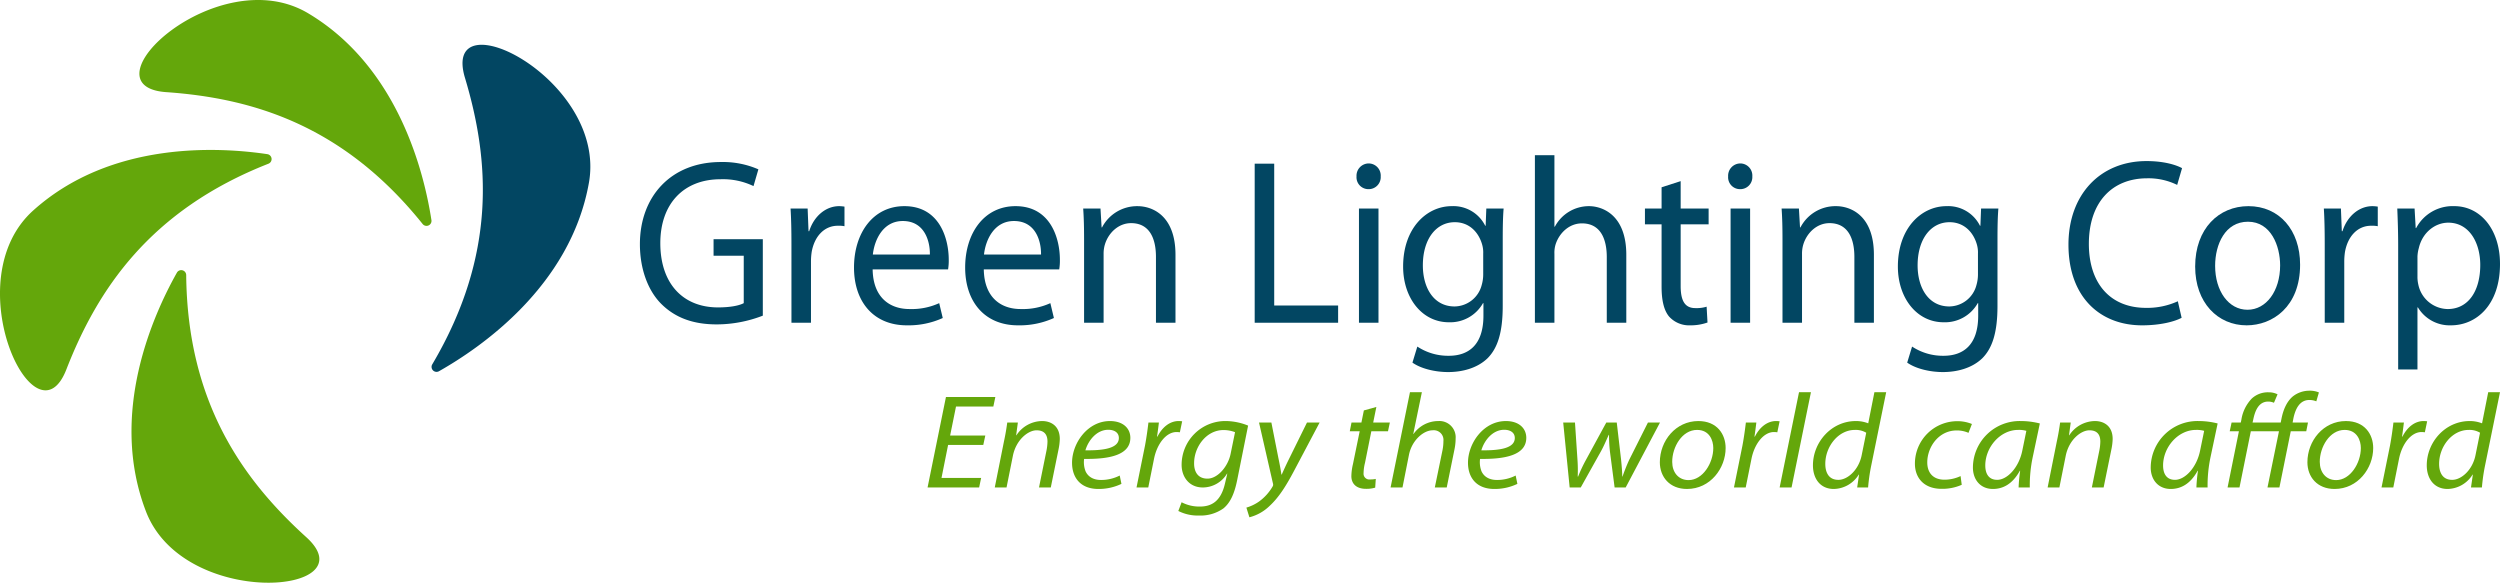
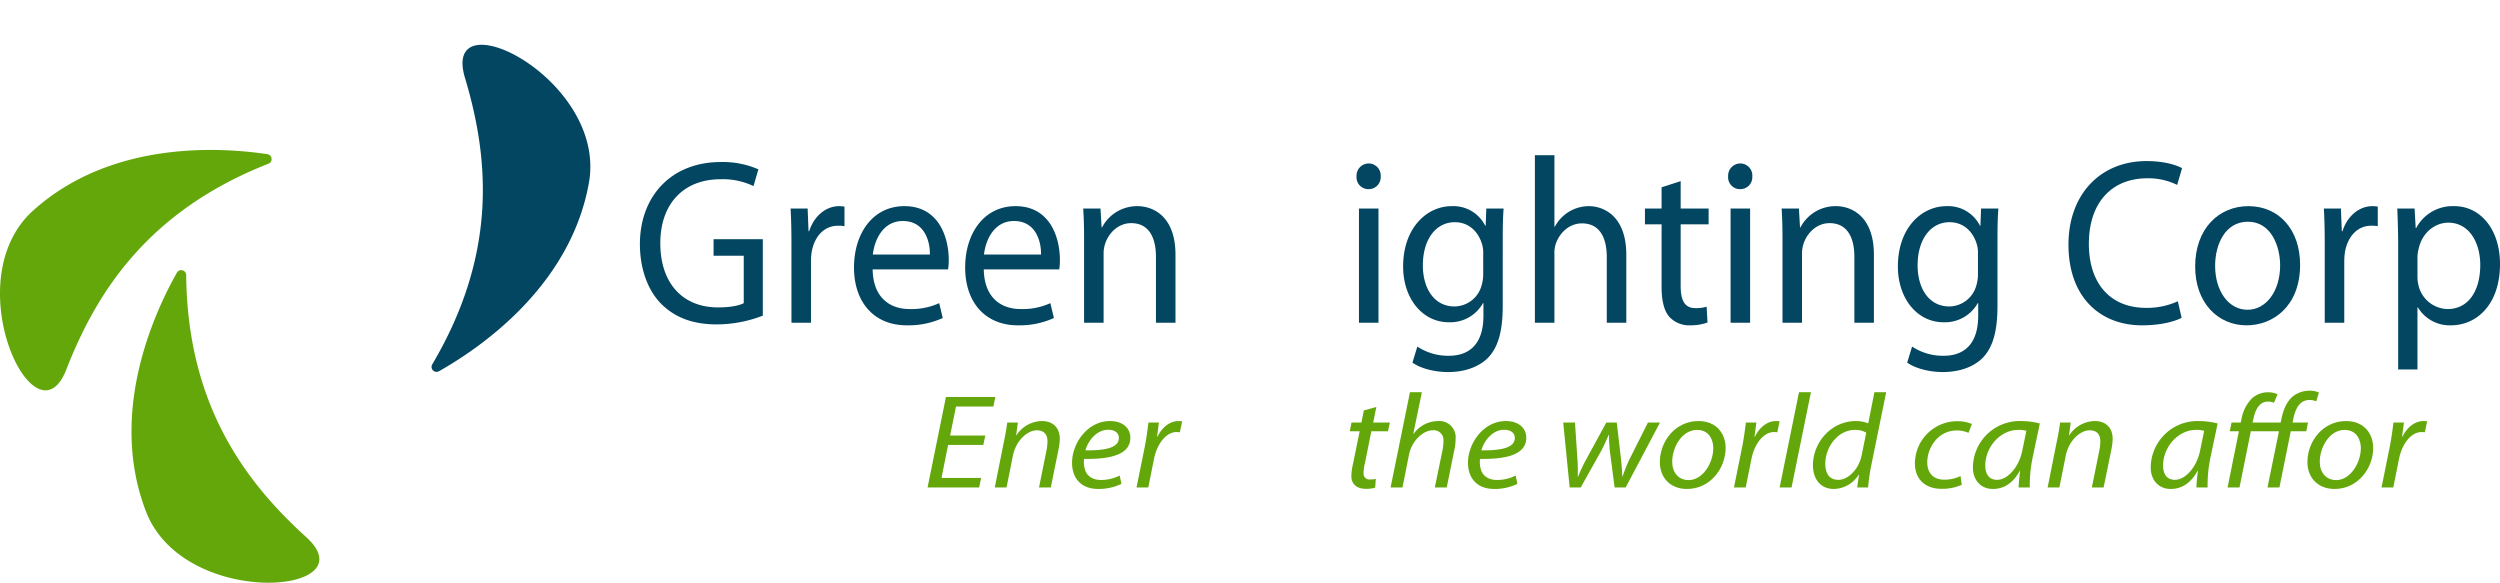
<svg xmlns="http://www.w3.org/2000/svg" width="800.909" height="186.682" viewBox="0 0 800.909 186.682">
  <g id="Group_163" data-name="Group 163" transform="translate(-53.615 -11.927)">
    <g id="Group_159" data-name="Group 159">
      <path id="Path_184" data-name="Path 184" d="M192.085,128.673a1.594,1.594,0,0,0,2.173,2.177c13.27-7.505,42.137-27.219,48.027-60.382s-47.563-59.782-39.709-33.6S212.909,93.437,192.085,128.673Z" fill="#024662" />
-       <path id="Path_185" data-name="Path 185" d="M189.033,83.716a1.594,1.594,0,0,0,2.8-1.264c-2.328-15.066-10.564-49.037-39.5-66.272S79.6,39.537,106.865,41.446,163.434,51.78,189.033,83.716Z" fill="#64a70b" />
      <path id="Path_186" data-name="Path 186" d="M139.634,64.367a1.594,1.594,0,0,0-.375-3.053c-15.078-2.249-49.963-4.469-75.012,18.05s.713,76.391,10.63,50.919S101.538,79.332,139.634,64.367Z" fill="#64a70b" />
      <path id="Path_187" data-name="Path 187" d="M113.266,100.026a1.594,1.594,0,0,0-2.986-.739c-7.479,13.285-21.995,45.084-9.892,76.516s71.621,26.581,51.362,8.231S113.658,140.954,113.266,100.026Z" fill="#64a70b" />
    </g>
    <g id="Group_162" data-name="Group 162">
      <g id="Group_160" data-name="Group 160">
        <path id="Path_188" data-name="Path 188" d="M297.994,113.051a41.008,41.008,0,0,1-14.784,2.8c-7.249,0-13.22-1.966-17.911-6.729-4.122-4.234-6.681-11.038-6.681-18.977,0-15.2,9.879-26.312,25.943-26.312a28.49,28.49,0,0,1,12.012,2.344l-1.564,5.368a22.59,22.59,0,0,0-10.591-2.192c-11.656,0-19.261,7.712-19.261,20.489,0,12.929,7.25,20.566,18.48,20.566,4.051,0,6.823-.606,8.245-1.361v-15.2h-9.667V88.555h15.779Z" fill="#024662" />
        <path id="Path_189" data-name="Path 189" d="M307.164,90.143c0-4.31-.071-8.014-.284-11.417h5.472l.285,7.259h.213c1.563-4.915,5.4-8.015,9.6-8.015a12.081,12.081,0,0,1,1.706.151V84.4a9.122,9.122,0,0,0-2.132-.152c-4.407,0-7.534,3.478-8.387,8.469a21.162,21.162,0,0,0-.213,3.1V115.32h-6.255Z" fill="#024662" />
        <path id="Path_190" data-name="Path 190" d="M333.178,98.233c.142,9,5.473,12.7,11.8,12.7a21.224,21.224,0,0,0,9.524-1.89l1.138,4.763a26.6,26.6,0,0,1-11.515,2.344c-10.59,0-16.916-7.485-16.916-18.524S333.32,77.97,343.342,77.97c11.3,0,14.215,10.434,14.215,17.163a17.249,17.249,0,0,1-.213,3.1Zm18.337-4.764c.071-4.158-1.634-10.736-8.671-10.736-6.4,0-9.1,6.125-9.6,10.736Z" fill="#024662" />
        <path id="Path_191" data-name="Path 191" d="M368.787,98.233c.143,9,5.473,12.7,11.8,12.7a21.23,21.23,0,0,0,9.524-1.89l1.137,4.763a26.593,26.593,0,0,1-11.514,2.344c-10.591,0-16.916-7.485-16.916-18.524S368.93,77.97,378.951,77.97c11.3,0,14.215,10.434,14.215,17.163a17.249,17.249,0,0,1-.213,3.1Zm18.338-4.764c.071-4.158-1.635-10.736-8.672-10.736-6.4,0-9.1,6.125-9.6,10.736Z" fill="#024662" />
        <path id="Path_192" data-name="Path 192" d="M400.914,88.631c0-3.856-.071-6.881-.284-9.9h5.544l.355,6.049h.142a12.635,12.635,0,0,1,11.372-6.805c4.762,0,12.154,3.024,12.154,15.575V115.32h-6.255V94.226c0-5.9-2.061-10.812-7.96-10.812-4.051,0-7.25,3.1-8.387,6.8a10.143,10.143,0,0,0-.426,3.1v22h-6.255Z" fill="#024662" />
-         <path id="Path_193" data-name="Path 193" d="M455.571,64.36h6.255V109.8H482.3v5.52H455.571Z" fill="#024662" />
        <path id="Path_194" data-name="Path 194" d="M495.943,68.444a3.851,3.851,0,0,1-3.981,4.082,3.806,3.806,0,0,1-3.767-4.082,3.94,3.94,0,0,1,3.909-4.159A3.885,3.885,0,0,1,495.943,68.444Zm-6.966,46.876V78.726h6.255V115.32Z" fill="#024662" />
        <path id="Path_195" data-name="Path 195" d="M535.034,109.952c0,8.468-1.634,13.534-4.9,16.785-3.412,3.251-8.245,4.385-12.581,4.385-4.122,0-8.671-1.059-11.442-3.025l1.563-5.14a17.912,17.912,0,0,0,10.093,2.948c6.4,0,11.088-3.554,11.088-12.854v-4.006h-.143a12.039,12.039,0,0,1-10.945,6.124c-8.529,0-14.642-7.712-14.642-17.844,0-12.4,7.605-19.355,15.566-19.355a11.393,11.393,0,0,1,10.732,6.275h.142l.214-5.519h5.544c-.214,2.571-.285,5.6-.285,9.98ZM528.78,93.167a9.263,9.263,0,0,0-.356-2.949c-1.138-3.931-4.122-7.107-8.742-7.107-5.971,0-10.235,5.368-10.235,13.836,0,7.183,3.482,13.156,10.164,13.156a9.094,9.094,0,0,0,8.671-6.805,12.268,12.268,0,0,0,.5-3.553Z" fill="#024662" />
        <path id="Path_196" data-name="Path 196" d="M545.34,61.639h6.255V84.548h.142a12.36,12.36,0,0,1,10.875-6.578c4.62,0,12.011,3.024,12.011,15.575V115.32h-6.254V94.3c0-5.9-2.061-10.812-7.96-10.812-4.052,0-7.179,3.025-8.388,6.578a9.016,9.016,0,0,0-.426,3.176V115.32H545.34Z" fill="#024662" />
        <path id="Path_197" data-name="Path 197" d="M592.038,69.956v8.77h8.956v5.066h-8.956v19.733c0,4.537,1.208,7.107,4.691,7.107a11,11,0,0,0,3.625-.454l.284,5.067a16.139,16.139,0,0,1-5.544.907,8.65,8.65,0,0,1-6.752-2.8c-1.706-2.041-2.416-5.292-2.416-9.6V83.792h-5.331V78.726h5.331v-6.8Z" fill="#024662" />
        <path id="Path_198" data-name="Path 198" d="M614.995,68.444a3.851,3.851,0,0,1-3.98,4.082,3.806,3.806,0,0,1-3.768-4.082,3.941,3.941,0,0,1,3.91-4.159A3.884,3.884,0,0,1,614.995,68.444ZM608.03,115.32V78.726h6.255V115.32Z" fill="#024662" />
        <path id="Path_199" data-name="Path 199" d="M624.661,88.631c0-3.856-.071-6.881-.284-9.9h5.544l.356,6.049h.141A12.636,12.636,0,0,1,641.79,77.97c4.763,0,12.155,3.024,12.155,15.575V115.32H647.69V94.226c0-5.9-2.062-10.812-7.96-10.812-4.052,0-7.25,3.1-8.388,6.8a10.143,10.143,0,0,0-.426,3.1v22h-6.255Z" fill="#024662" />
        <path id="Path_200" data-name="Path 200" d="M693.535,109.952c0,8.468-1.635,13.534-4.9,16.785-3.412,3.251-8.245,4.385-12.581,4.385-4.122,0-8.671-1.059-11.443-3.025l1.564-5.14a17.912,17.912,0,0,0,10.093,2.948c6.4,0,11.087-3.554,11.087-12.854v-4.006h-.142a12.039,12.039,0,0,1-10.945,6.124c-8.529,0-14.642-7.712-14.642-17.844,0-12.4,7.6-19.355,15.566-19.355a11.392,11.392,0,0,1,10.732,6.275h.142l.214-5.519h5.544c-.214,2.571-.285,5.6-.285,9.98Zm-6.254-16.785a9.263,9.263,0,0,0-.356-2.949c-1.138-3.931-4.123-7.107-8.742-7.107-5.971,0-10.235,5.368-10.235,13.836,0,7.183,3.483,13.156,10.164,13.156a9.094,9.094,0,0,0,8.671-6.805,12.27,12.27,0,0,0,.5-3.553Z" fill="#024662" />
        <path id="Path_201" data-name="Path 201" d="M752.528,113.732c-2.2,1.21-6.824,2.42-12.652,2.42-13.505,0-23.6-9.073-23.6-25.858,0-16.029,10.164-26.765,25.018-26.765,5.9,0,9.738,1.361,11.372,2.268l-1.563,5.368a20.849,20.849,0,0,0-9.6-2.117c-11.229,0-18.692,7.637-18.692,21.019,0,12.551,6.752,20.489,18.338,20.489a23.582,23.582,0,0,0,10.163-2.116Z" fill="#024662" />
        <path id="Path_202" data-name="Path 202" d="M790.483,96.72c0,13.535-8.884,19.432-17.129,19.432-9.24,0-16.489-7.259-16.489-18.827,0-12.173,7.6-19.355,17.057-19.355C783.8,77.97,790.483,85.606,790.483,96.72Zm-27.222.379c0,8.014,4.265,14.063,10.377,14.063,5.971,0,10.448-5.973,10.448-14.215,0-6.2-2.914-13.987-10.3-13.987C766.459,82.96,763.261,90.218,763.261,97.1Z" fill="#024662" />
        <path id="Path_203" data-name="Path 203" d="M798.373,90.143c0-4.31-.071-8.014-.284-11.417h5.473l.284,7.259h.214c1.563-4.915,5.4-8.015,9.6-8.015a12.1,12.1,0,0,1,1.706.151V84.4a9.127,9.127,0,0,0-2.133-.152c-4.406,0-7.533,3.478-8.387,8.469a21.3,21.3,0,0,0-.213,3.1V115.32h-6.255Z" fill="#024662" />
        <path id="Path_204" data-name="Path 204" d="M821.9,90.672c0-4.687-.143-8.468-.284-11.946h5.544L827.515,85h.142a13.229,13.229,0,0,1,12.225-7.032c8.387,0,14.642,7.485,14.642,18.524,0,13.155-7.606,19.658-15.708,19.658a11.869,11.869,0,0,1-10.59-5.746h-.143v19.885H821.9Zm6.183,9.753a11,11,0,0,0,.285,2.722,9.783,9.783,0,0,0,9.381,7.788c6.611,0,10.449-5.746,10.449-14.139,0-7.258-3.625-13.534-10.235-13.534-4.264,0-8.316,3.176-9.453,8.166a11.382,11.382,0,0,0-.427,2.646Z" fill="#024662" />
      </g>
      <g id="Group_161" data-name="Group 161">
        <path id="Path_205" data-name="Path 205" d="M368.623,154.47H357.352l-2.116,10.578h12.7l-.644,3.053H350.773l5.889-28.981h15.826l-.644,3.053H359.882L358,151.461h11.271Z" fill="#64a70b" />
        <path id="Path_206" data-name="Path 206" d="M372.3,168.1l2.944-14.749c.507-2.321.829-4.343,1.058-6.062h3.4l-.552,4.085h.092a9.931,9.931,0,0,1,8.235-4.558c2.669,0,5.659,1.419,5.659,5.762a18.465,18.465,0,0,1-.414,3.353L390.247,168.1h-3.772l2.438-12.04a16.4,16.4,0,0,0,.276-2.666c0-2.063-.874-3.611-3.5-3.611-2.715,0-6.579,3.053-7.591,8.213l-2.024,10.1Z" fill="#64a70b" />
        <path id="Path_207" data-name="Path 207" d="M412.884,166.94a16.8,16.8,0,0,1-7.36,1.634c-5.889,0-8.465-3.783-8.465-8.385,0-6.277,4.968-13.372,12.144-13.372,4.234,0,6.534,2.364,6.534,5.374,0,5.461-6.579,6.88-14.814,6.751a8.1,8.1,0,0,0,.46,3.956c.874,1.893,2.668,2.795,4.969,2.795a13.121,13.121,0,0,0,5.98-1.419Zm-4.232-17.328c-3.634,0-6.349,3.311-7.315,6.578,6.027.086,10.719-.687,10.719-3.956C412.056,150.557,410.676,149.612,408.652,149.612Z" fill="#64a70b" />
        <path id="Path_208" data-name="Path 208" d="M417.716,168.1l2.715-13.416c.506-2.709.874-5.461,1.1-7.4h3.358c-.184,1.462-.368,2.924-.6,4.514h.138c1.427-2.838,3.818-4.987,6.809-4.987a8.8,8.8,0,0,1,1.1.086l-.736,3.525a6.9,6.9,0,0,0-1.058-.086c-3.312,0-6.257,3.742-7.223,8.6l-1.84,9.159Z" fill="#64a70b" />
-         <path id="Path_209" data-name="Path 209" d="M432.163,172.831a12.092,12.092,0,0,0,5.889,1.376c3.773,0,6.717-1.763,8.005-7.4l.735-3.138H446.7a9.1,9.1,0,0,1-7.729,4.428c-4.509,0-6.809-3.526-6.809-7.223a14.023,14.023,0,0,1,14.123-14.061,19.442,19.442,0,0,1,7.177,1.462l-3.45,17.2c-.874,4.429-2.162,7.44-4.463,9.331a12.691,12.691,0,0,1-7.774,2.28,13.819,13.819,0,0,1-6.671-1.463Zm17.114-22.446a10.3,10.3,0,0,0-3.68-.687c-5.567,0-9.432,5.461-9.432,10.577-.046,2.322.874,4.988,4.279,4.988,3.266,0,6.579-3.87,7.407-7.912Z" fill="#64a70b" />
-         <path id="Path_210" data-name="Path 210" d="M460.919,147.29l2.208,11.179c.506,2.409.783,3.956,1.012,5.5h.093c.6-1.333,1.241-2.8,2.391-5.117l5.705-11.566h4.048L468,163.113c-2.391,4.473-4.646,8.127-7.682,10.922a14.352,14.352,0,0,1-6.441,3.612l-.966-3.1a13.718,13.718,0,0,0,4.094-1.978,15.613,15.613,0,0,0,4.325-4.816,1.132,1.132,0,0,0,.092-.946l-4.463-19.521Z" fill="#64a70b" />
        <path id="Path_211" data-name="Path 211" d="M494.55,142.3l-1.012,4.989h5.337l-.6,2.8h-5.336l-2.025,10.1a14.283,14.283,0,0,0-.46,3.312,1.845,1.845,0,0,0,2.117,2.02,7.413,7.413,0,0,0,1.794-.172l-.184,2.795a9.466,9.466,0,0,1-2.944.387c-3.359,0-4.694-1.892-4.694-4.042a18.092,18.092,0,0,1,.507-3.869l2.162-10.535h-3.175l.553-2.8h3.174l.782-3.87Z" fill="#64a70b" />
        <path id="Path_212" data-name="Path 212" d="M499.106,168.1l6.211-30.529h3.818l-2.761,13.373h.093a9.693,9.693,0,0,1,7.958-4.128,5.2,5.2,0,0,1,5.522,5.59,17.574,17.574,0,0,1-.369,3.482L517.094,168.1h-3.818l2.484-12.04a15.5,15.5,0,0,0,.276-2.881,3.1,3.1,0,0,0-3.451-3.4c-2.944,0-6.671,3.224-7.591,7.868l-2.07,10.449Z" fill="#64a70b" />
        <path id="Path_213" data-name="Path 213" d="M539.731,166.94a16.8,16.8,0,0,1-7.361,1.634c-5.888,0-8.464-3.783-8.464-8.385,0-6.277,4.967-13.372,12.144-13.372,4.234,0,6.533,2.364,6.533,5.374,0,5.461-6.579,6.88-14.813,6.751a8.093,8.093,0,0,0,.46,3.956c.874,1.893,2.668,2.795,4.969,2.795a13.125,13.125,0,0,0,5.98-1.419ZM535.5,149.612c-3.633,0-6.348,3.311-7.314,6.578,6.026.086,10.719-.687,10.719-3.956C538.9,150.557,537.523,149.612,535.5,149.612Z" fill="#64a70b" />
        <path id="Path_214" data-name="Path 214" d="M558.182,147.29l.782,11.7a47.766,47.766,0,0,1,.092,5.59h.138a46.861,46.861,0,0,1,2.438-5.2l6.578-12.083h3.359l1.381,11.868c.229,2.278.368,4.041.368,5.417h.092c.6-1.677,1.2-3.268,2.116-5.288l6.026-12h3.864L574.421,168.1h-3.542l-1.472-11.308a45.874,45.874,0,0,1-.322-5.547h-.092c-.92,2.02-1.564,3.611-2.577,5.418L560.022,168.1H556.48l-2.07-20.811Z" fill="#64a70b" />
        <path id="Path_215" data-name="Path 215" d="M606.444,155.46c0,6.45-4.877,13.114-12.376,13.114-5.567,0-8.7-3.869-8.7-8.557,0-6.88,5.107-13.2,12.33-13.2C603.729,146.817,606.444,151.074,606.444,155.46Zm-17.115,4.428c0,3.4,2.025,5.848,5.246,5.848,4.507,0,7.913-5.418,7.913-10.276,0-2.409-1.2-5.805-5.2-5.805C592.5,149.655,589.329,155.116,589.329,159.888Z" fill="#64a70b" />
        <path id="Path_216" data-name="Path 216" d="M609.114,168.1l2.714-13.416c.506-2.709.875-5.461,1.1-7.4h3.358c-.183,1.462-.368,2.924-.6,4.514h.137c1.427-2.838,3.819-4.987,6.809-4.987a8.834,8.834,0,0,1,1.105.086l-.737,3.525a6.873,6.873,0,0,0-1.057-.086c-3.313,0-6.257,3.742-7.223,8.6l-1.841,9.159Z" fill="#64a70b" />
        <path id="Path_217" data-name="Path 217" d="M623.744,168.1l6.211-30.529h3.819L627.563,168.1Z" fill="#64a70b" />
        <path id="Path_218" data-name="Path 218" d="M657.881,137.572l-4.876,23.907a59.745,59.745,0,0,0-.92,6.622h-3.5l.6-4.128h-.093a9.609,9.609,0,0,1-8.005,4.6c-4.324,0-6.67-3.311-6.67-7.568,0-7.4,5.889-14.189,13.755-14.189a10.7,10.7,0,0,1,3.957.731l1.978-9.976Zm-6.394,12.985a6.585,6.585,0,0,0-3.635-.9c-5.336,0-9.477,5.331-9.477,10.878,0,2.494.92,5.117,4.187,5.117,2.944,0,6.486-3.139,7.453-7.825Z" fill="#64a70b" />
        <path id="Path_219" data-name="Path 219" d="M682.082,167.241a15.4,15.4,0,0,1-6.44,1.29c-5.75,0-8.557-3.611-8.557-8.041A13.586,13.586,0,0,1,680.7,146.86a12.048,12.048,0,0,1,4.646.9l-1.1,2.838a9.172,9.172,0,0,0-3.772-.773c-5.8,0-9.432,5.332-9.432,10.233,0,3.355,1.887,5.547,5.521,5.547a12.176,12.176,0,0,0,5.153-1.161Z" fill="#64a70b" />
        <path id="Path_220" data-name="Path 220" d="M700.3,168.1a50.584,50.584,0,0,1,.506-5.375h-.092c-2.392,4.343-5.474,5.848-8.648,5.848-3.957,0-6.4-2.924-6.4-6.88a14.981,14.981,0,0,1,15.412-14.877,24.524,24.524,0,0,1,6.027.773l-2.3,10.879a44.063,44.063,0,0,0-.92,9.632Zm2.484-18.145a8.559,8.559,0,0,0-2.622-.3c-5.8,0-10.535,5.59-10.535,11.394,0,2.323.874,4.6,3.819,4.6,3.173,0,6.946-3.87,8.05-9.417Z" fill="#64a70b" />
        <path id="Path_221" data-name="Path 221" d="M709.6,168.1l2.944-14.749c.506-2.321.828-4.343,1.059-6.062H717l-.552,4.085h.092a9.933,9.933,0,0,1,8.235-4.558c2.669,0,5.659,1.419,5.659,5.762a18.465,18.465,0,0,1-.414,3.353L727.539,168.1h-3.772l2.438-12.04a16.4,16.4,0,0,0,.276-2.666c0-2.063-.874-3.611-3.5-3.611-2.714,0-6.579,3.053-7.591,8.213l-2.025,10.1Z" fill="#64a70b" />
        <path id="Path_222" data-name="Path 222" d="M757.261,168.1a50.571,50.571,0,0,1,.506-5.375h-.092c-2.392,4.343-5.474,5.848-8.648,5.848-3.957,0-6.4-2.924-6.4-6.88a14.981,14.981,0,0,1,15.412-14.877,24.523,24.523,0,0,1,6.027.773l-2.3,10.879a44.064,44.064,0,0,0-.92,9.632Zm2.484-18.145a8.563,8.563,0,0,0-2.622-.3c-5.8,0-10.535,5.59-10.535,11.394,0,2.323.874,4.6,3.819,4.6,3.173,0,6.946-3.87,8.05-9.417Z" fill="#64a70b" />
        <path id="Path_223" data-name="Path 223" d="M795.678,140.5a5.779,5.779,0,0,0-2.254-.43c-3.037,0-4.509,2.795-5.153,6.234l-.184.99h4.923l-.553,2.8H787.49L783.855,168.1h-3.819l3.681-18.016H774.7L771.065,168.1h-3.819l3.635-18.016h-2.944l.6-2.8h2.944l.184-.861a12.535,12.535,0,0,1,3.359-6.837,7.572,7.572,0,0,1,5.383-1.977,6.136,6.136,0,0,1,2.851.644l-1.149,2.709a4.62,4.62,0,0,0-1.841-.386c-3.036,0-4.232,2.881-4.83,5.933l-.185.775h9.018l.229-1.118c.553-2.881,1.657-5.547,3.635-7.224a8.528,8.528,0,0,1,5.291-1.85,7.4,7.4,0,0,1,3.082.56Z" fill="#64a70b" />
        <path id="Path_224" data-name="Path 224" d="M813.9,155.46c0,6.45-4.877,13.114-12.375,13.114-5.568,0-8.7-3.869-8.7-8.557,0-6.88,5.106-13.2,12.329-13.2C811.183,146.817,813.9,151.074,813.9,155.46Zm-17.114,4.428c0,3.4,2.024,5.848,5.245,5.848,4.507,0,7.913-5.418,7.913-10.276,0-2.409-1.2-5.805-5.2-5.805C799.958,149.655,796.784,155.116,796.784,159.888Z" fill="#64a70b" />
        <path id="Path_225" data-name="Path 225" d="M816.568,168.1l2.715-13.416c.505-2.709.874-5.461,1.1-7.4h3.358c-.183,1.462-.368,2.924-.6,4.514h.138c1.426-2.838,3.818-4.987,6.808-4.987a8.834,8.834,0,0,1,1.1.086l-.737,3.525a6.873,6.873,0,0,0-1.057-.086c-3.313,0-6.257,3.742-7.223,8.6L820.34,168.1Z" fill="#64a70b" />
-         <path id="Path_226" data-name="Path 226" d="M854.524,137.572l-4.876,23.907a59.745,59.745,0,0,0-.92,6.622h-3.5l.6-4.128h-.092a9.611,9.611,0,0,1-8.005,4.6c-4.324,0-6.67-3.311-6.67-7.568,0-7.4,5.889-14.189,13.755-14.189a10.7,10.7,0,0,1,3.957.731l1.977-9.976Zm-6.395,12.985a6.58,6.58,0,0,0-3.635-.9c-5.335,0-9.476,5.331-9.476,10.878,0,2.494.92,5.117,4.186,5.117,2.945,0,6.487-3.139,7.454-7.825Z" fill="#64a70b" />
      </g>
    </g>
  </g>
</svg>